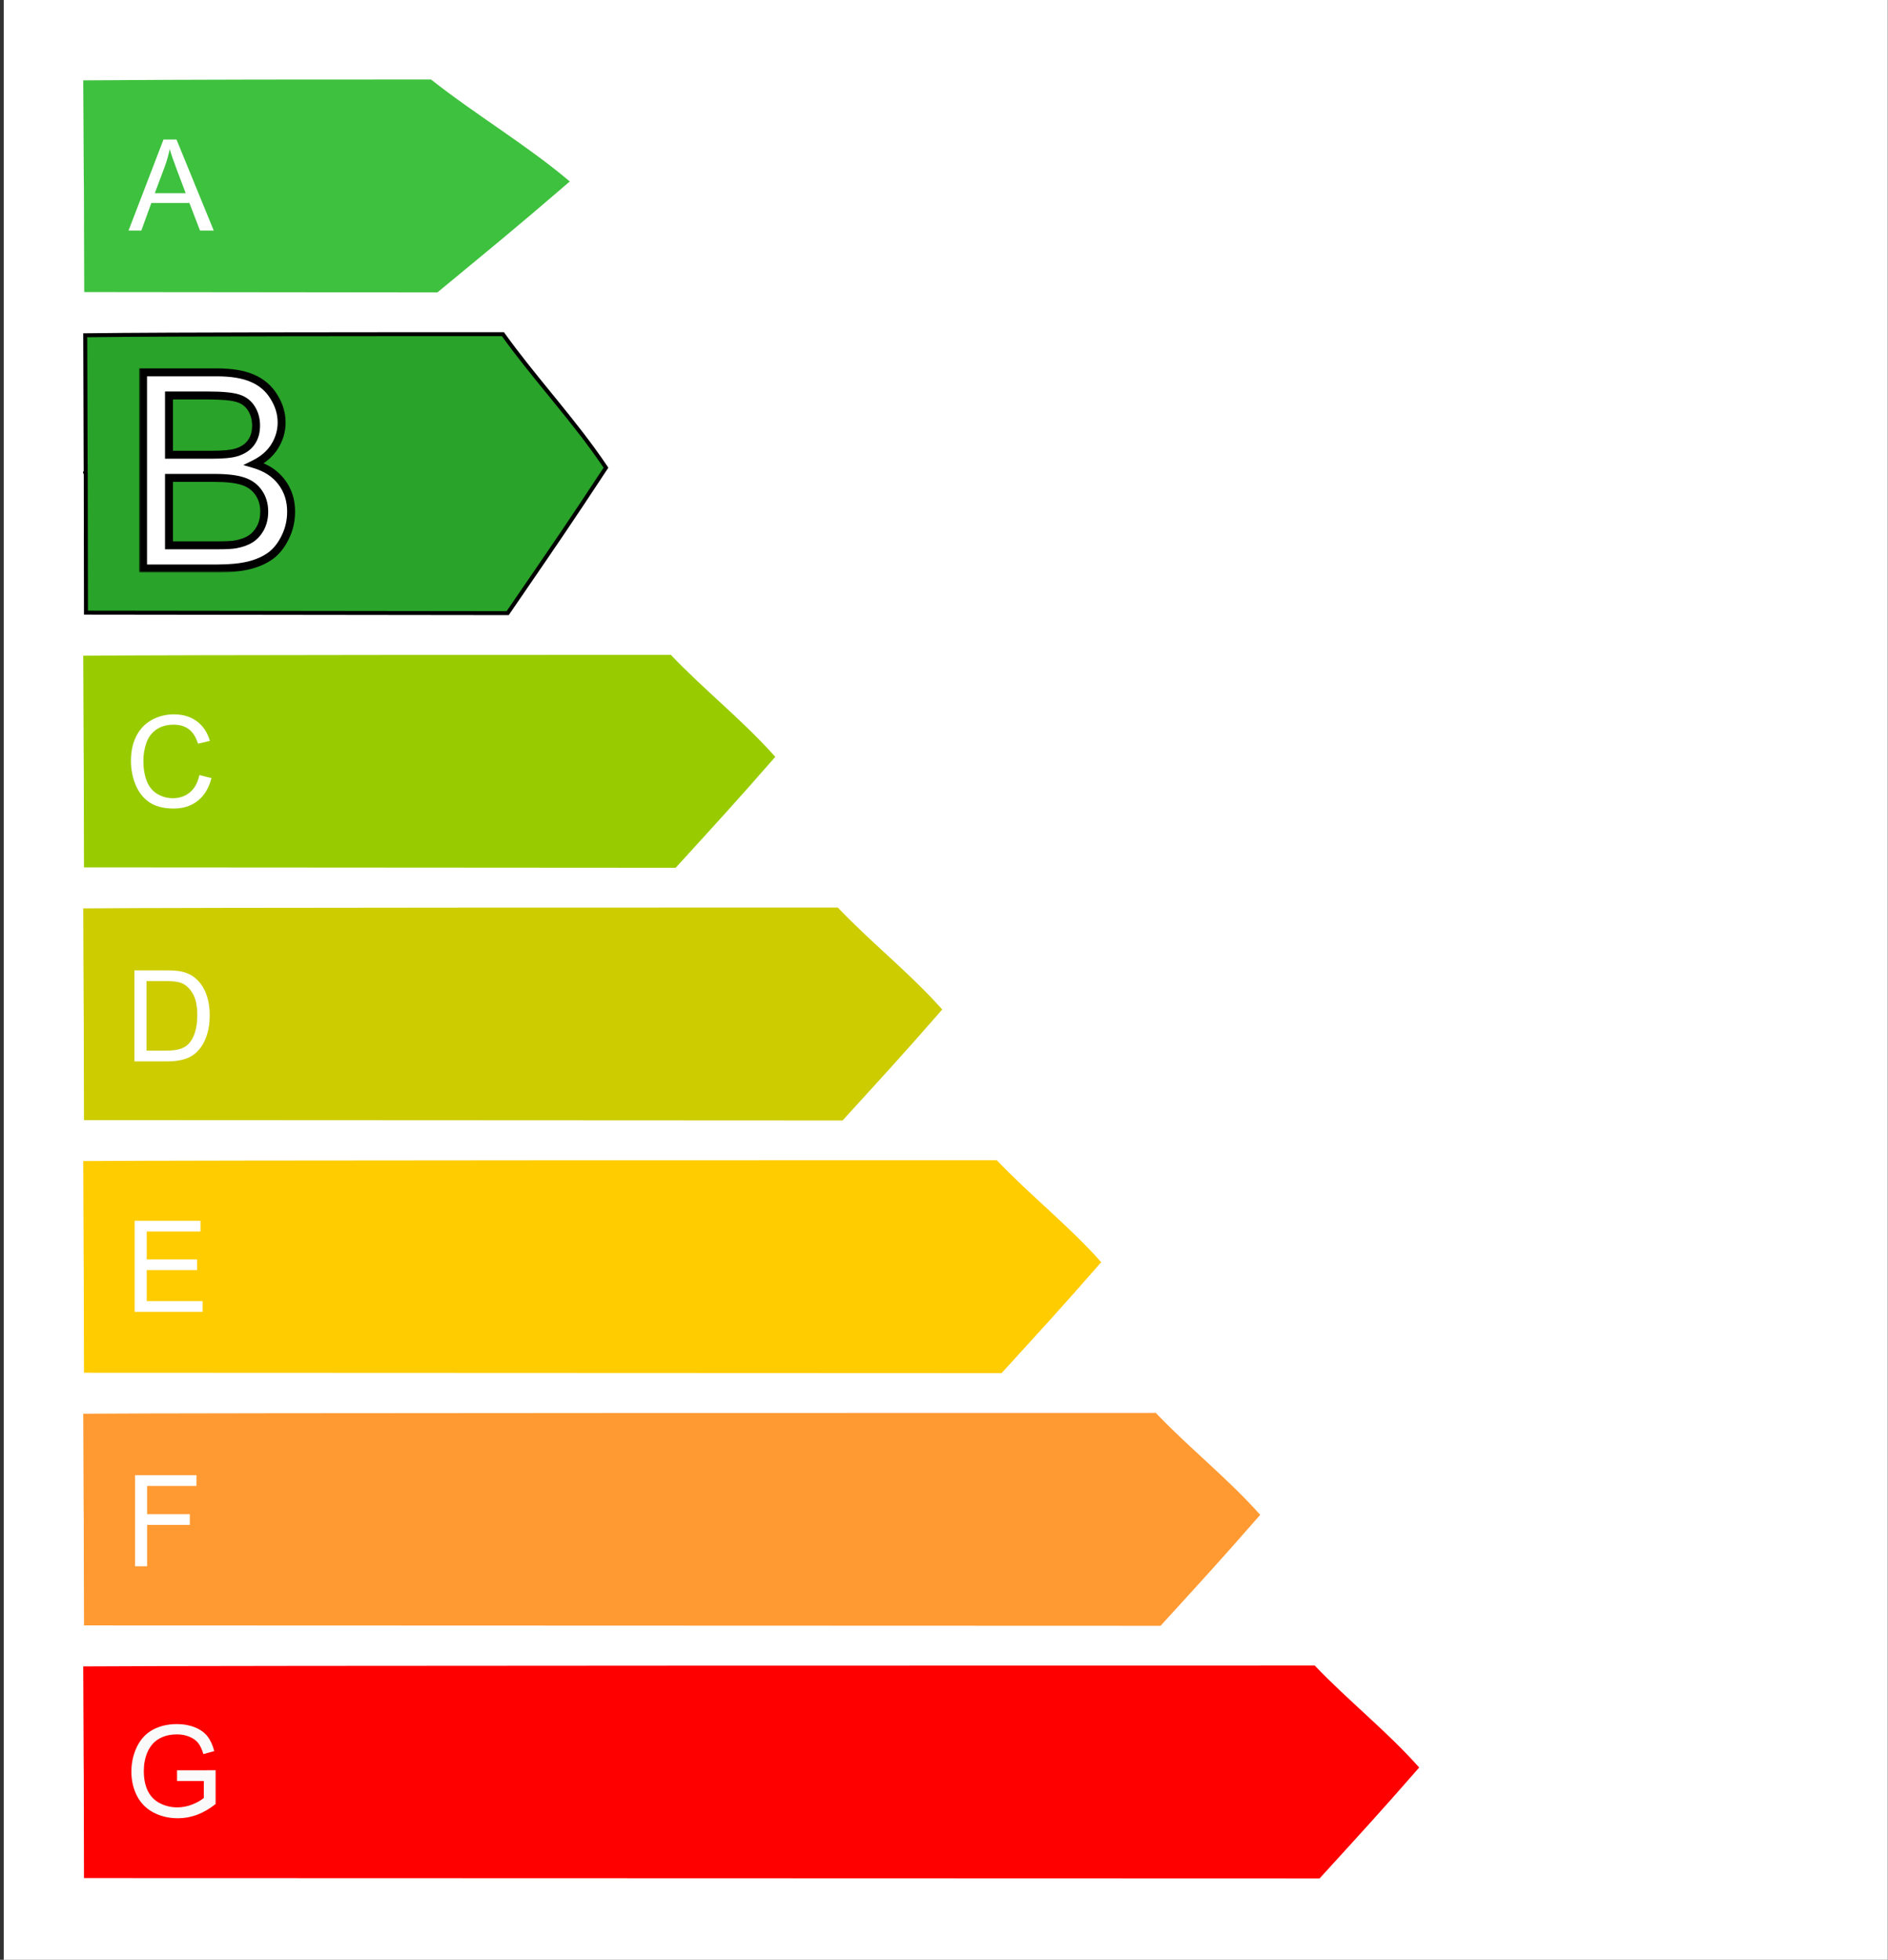
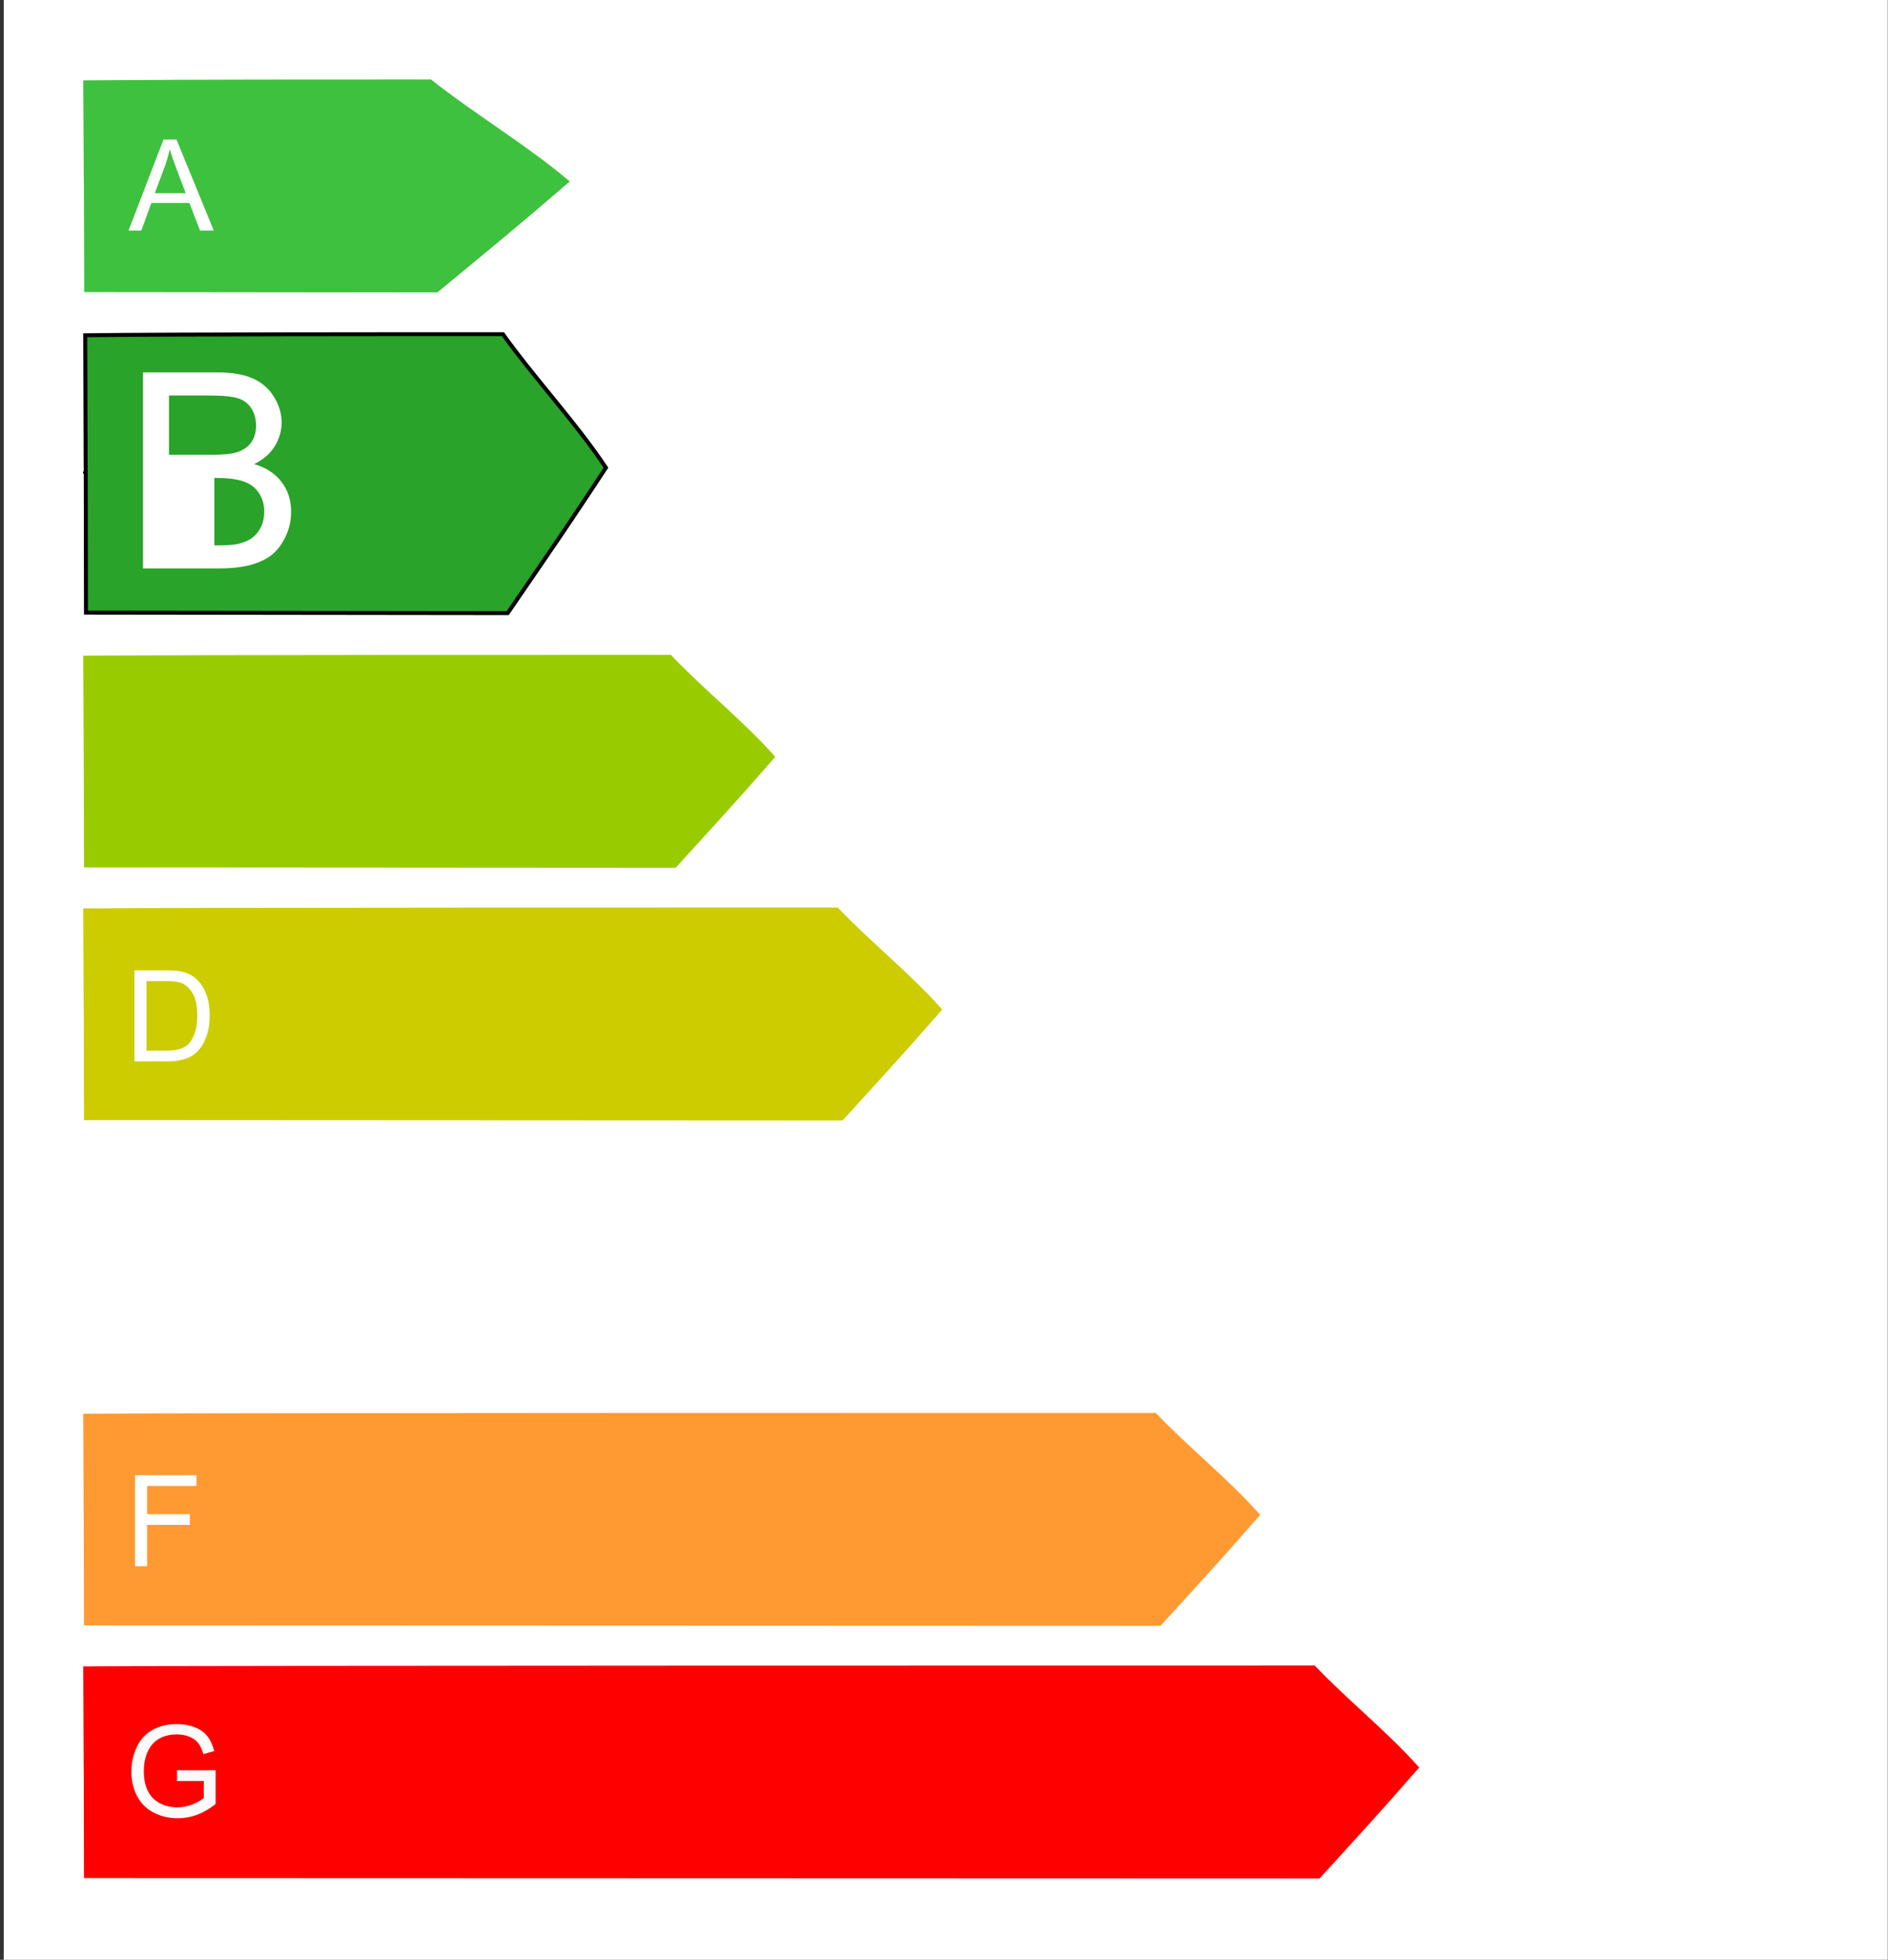
<svg xmlns="http://www.w3.org/2000/svg" width="475" height="493" viewBox="0 0 475 493" fill="none">
  <rect x="0" y="0" width="475" height="493" fill="#333333" stroke="none" />
  <rect width="474" height="493" transform="translate(0.94)" fill="white" />
  <path d="M20.941 20.214C50.106 19.989 79.273 20 108.44 20C119.62 28.845 132.596 36.522 143.353 45.651C129.636 57.479 123.415 62.51 110.041 73.56C80.519 73.564 50.712 73.461 21.191 73.465C21.039 20.245 21.211 73.457 20.941 20.214Z" fill="#3EC13E" />
  <path d="M32.339 58L41.136 35.094H44.402L53.777 58H50.324L47.652 51.062H38.074L35.558 58H32.339ZM38.949 48.594H46.714L44.324 42.25C43.594 40.323 43.053 38.74 42.699 37.5C42.407 38.969 41.995 40.427 41.464 41.875L38.949 48.594Z" fill="white" />
  <path d="M21.54 114.806C21.522 110.422 21.492 101.699 21.442 84.338C42.883 84.058 100.01 84.059 123.888 84.06C124.819 84.06 125.699 84.06 126.524 84.06C130.249 89.246 134.232 94.133 138.205 99.007C138.686 99.598 139.168 100.188 139.648 100.779C144.084 106.231 148.469 111.714 152.453 117.652C143.926 130.633 139.256 137.436 132.098 147.862C130.743 149.836 129.299 151.94 127.722 154.24C116.547 154.242 95.553 154.209 74.558 154.177L74.489 154.176C53.665 154.144 32.85 154.111 21.628 154.113C21.608 142.149 21.596 134.29 21.588 129.128C21.585 126.804 21.582 125.027 21.58 123.667C21.576 121.456 21.574 120.35 21.573 119.796C21.572 119.519 21.571 119.379 21.57 119.307C21.57 119.273 21.57 119.247 21.569 119.229L21.569 119.228C21.569 119.224 21.568 119.206 21.565 119.182C21.565 119.176 21.565 119.169 21.565 119.159C21.563 119.093 21.562 118.956 21.559 118.679C21.555 118.125 21.549 117.019 21.54 114.806ZM21.392 118.86C21.391 118.859 21.395 118.862 21.401 118.868C21.398 118.865 21.395 118.862 21.392 118.86Z" fill="#29A329" stroke="black" />
  <mask id="path-4-outside-1_1_47" maskUnits="userSpaceOnUse" x="34.941" y="92" width="40" height="52" fill="black">
-     <rect fill="white" x="34.941" y="92" width="40" height="52" />
    <path d="M35.988 143V93.666H54.497C58.266 93.666 61.284 94.171 63.55 95.18C65.838 96.167 67.621 97.704 68.9 99.79C70.202 101.854 70.852 104.019 70.852 106.285C70.852 108.394 70.28 110.38 69.136 112.242C67.992 114.104 66.264 115.607 63.953 116.751C66.937 117.626 69.226 119.118 70.819 121.227C72.434 123.336 73.242 125.826 73.242 128.698C73.242 131.009 72.748 133.162 71.761 135.159C70.796 137.133 69.596 138.659 68.16 139.736C66.724 140.813 64.918 141.631 62.742 142.192C60.588 142.731 57.941 143 54.8 143H35.988ZM42.517 114.396H53.185C56.079 114.396 58.154 114.205 59.41 113.823C61.071 113.33 62.316 112.511 63.146 111.367C63.998 110.223 64.425 108.787 64.425 107.059C64.425 105.422 64.032 103.986 63.247 102.752C62.462 101.495 61.34 100.643 59.882 100.194C58.423 99.723 55.922 99.487 52.377 99.487H42.517V114.396ZM42.517 137.178H54.8C56.909 137.178 58.39 137.1 59.242 136.943C60.745 136.673 62.002 136.225 63.011 135.596C64.021 134.968 64.851 134.06 65.501 132.871C66.152 131.659 66.477 130.268 66.477 128.698C66.477 126.858 66.006 125.265 65.064 123.919C64.122 122.551 62.809 121.597 61.127 121.059C59.467 120.498 57.066 120.217 53.925 120.217H42.517V137.178Z" />
  </mask>
-   <path d="M35.988 143V93.666H54.497C58.266 93.666 61.284 94.171 63.55 95.18C65.838 96.167 67.621 97.704 68.9 99.79C70.202 101.854 70.852 104.019 70.852 106.285C70.852 108.394 70.28 110.38 69.136 112.242C67.992 114.104 66.264 115.607 63.953 116.751C66.937 117.626 69.226 119.118 70.819 121.227C72.434 123.336 73.242 125.826 73.242 128.698C73.242 131.009 72.748 133.162 71.761 135.159C70.796 137.133 69.596 138.659 68.16 139.736C66.724 140.813 64.918 141.631 62.742 142.192C60.588 142.731 57.941 143 54.8 143H35.988ZM42.517 114.396H53.185C56.079 114.396 58.154 114.205 59.41 113.823C61.071 113.33 62.316 112.511 63.146 111.367C63.998 110.223 64.425 108.787 64.425 107.059C64.425 105.422 64.032 103.986 63.247 102.752C62.462 101.495 61.34 100.643 59.882 100.194C58.423 99.723 55.922 99.487 52.377 99.487H42.517V114.396ZM42.517 137.178H54.8C56.909 137.178 58.39 137.1 59.242 136.943C60.745 136.673 62.002 136.225 63.011 135.596C64.021 134.968 64.851 134.06 65.501 132.871C66.152 131.659 66.477 130.268 66.477 128.698C66.477 126.858 66.006 125.265 65.064 123.919C64.122 122.551 62.809 121.597 61.127 121.059C59.467 120.498 57.066 120.217 53.925 120.217H42.517V137.178Z" fill="white" />
-   <path d="M35.988 143H34.988V144H35.988V143ZM35.988 93.666V92.666H34.988V93.666H35.988ZM63.55 95.18L63.143 96.094L63.154 96.098L63.55 95.18ZM68.9 99.79L68.048 100.313L68.054 100.324L68.9 99.79ZM63.953 116.751L63.51 115.855L61.216 116.991L63.672 117.711L63.953 116.751ZM70.819 121.227L70.02 121.83L70.025 121.835L70.819 121.227ZM71.761 135.159L70.864 134.716L70.862 134.72L71.761 135.159ZM62.742 142.192L62.984 143.163L62.992 143.161L62.742 142.192ZM42.517 114.396H41.517V115.396H42.517V114.396ZM59.41 113.823L59.125 112.865L59.12 112.867L59.41 113.823ZM63.146 111.367L62.344 110.769L62.336 110.78L63.146 111.367ZM63.247 102.752L62.399 103.282L62.403 103.289L63.247 102.752ZM59.882 100.194L59.574 101.146L59.587 101.15L59.882 100.194ZM42.517 99.487V98.487H41.517V99.487H42.517ZM42.517 137.178H41.517V138.178H42.517V137.178ZM59.242 136.943L59.066 135.958L59.061 135.959L59.242 136.943ZM63.011 135.596L62.483 134.747L63.011 135.596ZM65.501 132.871L66.379 133.351L66.382 133.344L65.501 132.871ZM65.064 123.919L64.24 124.486L64.245 124.493L65.064 123.919ZM61.127 121.059L60.807 122.006L60.814 122.009L60.822 122.011L61.127 121.059ZM42.517 120.217V119.217H41.517V120.217H42.517ZM36.988 143V93.666H34.988V143H36.988ZM35.988 94.666H54.497V92.666H35.988V94.666ZM54.497 94.666C58.192 94.666 61.054 95.163 63.143 96.094L63.957 94.267C61.514 93.178 58.341 92.666 54.497 92.666V94.666ZM63.154 96.098C65.256 97.005 66.879 98.406 68.048 100.313L69.753 99.268C68.364 97.002 66.42 95.329 63.946 94.262L63.154 96.098ZM68.054 100.324C69.263 102.241 69.852 104.223 69.852 106.285H71.852C71.852 103.816 71.14 101.468 69.746 99.257L68.054 100.324ZM69.852 106.285C69.852 108.202 69.335 110.008 68.284 111.718L69.988 112.765C71.225 110.752 71.852 108.586 71.852 106.285H69.852ZM68.284 111.718C67.255 113.393 65.683 114.779 63.51 115.855L64.397 117.647C66.846 116.435 68.729 114.814 69.988 112.765L68.284 111.718ZM63.672 117.711C66.487 118.536 68.579 119.921 70.021 121.83L71.617 120.624C69.872 118.315 67.387 116.716 64.235 115.792L63.672 117.711ZM70.025 121.835C71.495 123.755 72.242 126.027 72.242 128.698H74.242C74.242 125.625 73.373 122.917 71.612 120.619L70.025 121.835ZM72.242 128.698C72.242 130.861 71.781 132.862 70.864 134.716L72.657 135.602C73.715 133.462 74.242 131.156 74.242 128.698H72.242ZM70.862 134.72C69.952 136.583 68.844 137.973 67.56 138.936L68.76 140.536C70.348 139.345 71.64 137.683 72.659 135.598L70.862 134.72ZM67.56 138.936C66.252 139.917 64.573 140.688 62.492 141.224L62.992 143.161C65.264 142.575 67.197 141.708 68.76 140.536L67.56 138.936ZM62.499 141.222C60.45 141.735 57.89 142 54.8 142V144C57.992 144 60.726 143.727 62.984 143.162L62.499 141.222ZM54.8 142H35.988V144H54.8V142ZM42.517 115.396H53.185V113.396H42.517V115.396ZM53.185 115.396C56.088 115.396 58.292 115.208 59.701 114.78L59.12 112.867C58.016 113.202 56.07 113.396 53.185 113.396V115.396ZM59.695 114.782C61.518 114.24 62.969 113.313 63.955 111.954L62.336 110.78C61.662 111.709 60.623 112.42 59.125 112.865L59.695 114.782ZM63.948 111.964C64.954 110.614 65.425 108.956 65.425 107.059H63.425C63.425 108.618 63.042 109.832 62.344 110.769L63.948 111.964ZM65.425 107.059C65.425 105.255 64.99 103.628 64.09 102.215L62.403 103.289C63.074 104.343 63.425 105.588 63.425 107.059H65.425ZM64.095 102.222C63.178 100.755 61.856 99.755 60.176 99.238L59.587 101.15C60.823 101.53 61.745 102.236 62.399 103.282L64.095 102.222ZM60.189 99.243C58.567 98.719 55.925 98.487 52.377 98.487V100.488C55.918 100.488 58.279 100.727 59.574 101.146L60.189 99.243ZM52.377 98.487H42.517V100.488H52.377V98.487ZM41.517 99.487V114.396H43.517V99.487H41.517ZM42.517 138.178H54.8V136.178H42.517V138.178ZM54.8 138.178C56.908 138.178 58.471 138.101 59.423 137.926L59.061 135.959C58.308 136.098 56.91 136.178 54.8 136.178V138.178ZM59.418 137.927C61.013 137.641 62.396 137.157 63.539 136.446L62.483 134.747C61.607 135.293 60.478 135.705 59.066 135.958L59.418 137.927ZM63.539 136.446C64.715 135.714 65.657 134.669 66.379 133.351L64.624 132.391C64.044 133.45 63.327 134.222 62.483 134.747L63.539 136.446ZM66.382 133.344C67.122 131.967 67.477 130.41 67.477 128.698H65.477C65.477 130.127 65.183 131.351 64.621 132.398L66.382 133.344ZM67.477 128.698C67.477 126.678 66.957 124.88 65.883 123.346L64.245 124.493C65.055 125.651 65.477 127.038 65.477 128.698H67.477ZM65.888 123.352C64.812 121.789 63.311 120.708 61.431 120.106L60.822 122.011C62.308 122.487 63.432 123.312 64.24 124.486L65.888 123.352ZM61.447 120.111C59.632 119.498 57.103 119.217 53.925 119.217V121.217C57.029 121.217 59.301 121.497 60.807 122.006L61.447 120.111ZM53.925 119.217H42.517V121.217H53.925V119.217ZM41.517 120.217V137.178H43.517V120.217H41.517Z" fill="black" mask="url(#path-4-outside-1_1_47)" />
+   <path d="M35.988 143V93.666H54.497C58.266 93.666 61.284 94.171 63.55 95.18C65.838 96.167 67.621 97.704 68.9 99.79C70.202 101.854 70.852 104.019 70.852 106.285C70.852 108.394 70.28 110.38 69.136 112.242C67.992 114.104 66.264 115.607 63.953 116.751C66.937 117.626 69.226 119.118 70.819 121.227C72.434 123.336 73.242 125.826 73.242 128.698C73.242 131.009 72.748 133.162 71.761 135.159C70.796 137.133 69.596 138.659 68.16 139.736C66.724 140.813 64.918 141.631 62.742 142.192C60.588 142.731 57.941 143 54.8 143H35.988ZM42.517 114.396H53.185C56.079 114.396 58.154 114.205 59.41 113.823C61.071 113.33 62.316 112.511 63.146 111.367C63.998 110.223 64.425 108.787 64.425 107.059C64.425 105.422 64.032 103.986 63.247 102.752C62.462 101.495 61.34 100.643 59.882 100.194C58.423 99.723 55.922 99.487 52.377 99.487H42.517V114.396ZM42.517 137.178H54.8C56.909 137.178 58.39 137.1 59.242 136.943C60.745 136.673 62.002 136.225 63.011 135.596C64.021 134.968 64.851 134.06 65.501 132.871C66.152 131.659 66.477 130.268 66.477 128.698C66.477 126.858 66.006 125.265 65.064 123.919C64.122 122.551 62.809 121.597 61.127 121.059C59.467 120.498 57.066 120.217 53.925 120.217V137.178Z" fill="white" />
  <path d="M20.941 164.954C42.887 164.729 146.834 164.74 168.781 164.74C177.194 173.585 186.958 181.262 195.053 190.391C184.73 202.219 180.049 207.25 169.986 218.3C147.771 218.304 43.343 218.201 21.129 218.204C21.015 164.985 21.144 218.197 20.941 164.954Z" fill="#99CC00" />
-   <path d="M50.166 194.969L53.197 195.734C52.562 198.224 51.416 200.125 49.76 201.438C48.114 202.74 46.098 203.391 43.713 203.391C41.244 203.391 39.234 202.891 37.682 201.891C36.14 200.88 34.963 199.422 34.15 197.516C33.348 195.609 32.947 193.562 32.947 191.375C32.947 188.99 33.4 186.911 34.307 185.141C35.223 183.359 36.52 182.01 38.197 181.094C39.885 180.167 41.739 179.703 43.76 179.703C46.051 179.703 47.978 180.286 49.541 181.453C51.103 182.62 52.192 184.26 52.807 186.375L49.822 187.078C49.291 185.411 48.52 184.198 47.51 183.438C46.499 182.677 45.228 182.297 43.697 182.297C41.937 182.297 40.463 182.719 39.275 183.562C38.098 184.406 37.27 185.542 36.791 186.969C36.312 188.385 36.072 189.849 36.072 191.359C36.072 193.307 36.353 195.01 36.916 196.469C37.489 197.917 38.374 199 39.572 199.719C40.77 200.438 42.067 200.797 43.463 200.797C45.161 200.797 46.598 200.307 47.775 199.328C48.953 198.349 49.749 196.896 50.166 194.969Z" fill="white" />
  <path d="M20.941 228.514C42.887 228.289 188.834 228.3 210.781 228.3C219.194 237.145 228.958 244.822 237.053 253.951C226.73 265.779 222.049 270.81 211.986 281.86C189.771 281.864 43.343 281.76 21.129 281.764C21.015 228.545 21.144 281.757 20.941 228.514Z" fill="#CCCC00" />
  <path d="M33.822 267V244.094H41.713C43.494 244.094 44.853 244.203 45.791 244.422C47.103 244.724 48.223 245.271 49.15 246.062C50.359 247.083 51.26 248.391 51.853 249.984C52.458 251.568 52.76 253.38 52.76 255.422C52.76 257.161 52.557 258.703 52.15 260.047C51.744 261.391 51.223 262.505 50.588 263.391C49.953 264.266 49.255 264.958 48.494 265.469C47.744 265.969 46.833 266.349 45.76 266.609C44.697 266.87 43.473 267 42.088 267H33.822ZM36.853 264.297H41.744C43.255 264.297 44.437 264.156 45.291 263.875C46.156 263.594 46.843 263.198 47.353 262.688C48.072 261.969 48.63 261.005 49.025 259.797C49.432 258.578 49.635 257.104 49.635 255.375C49.635 252.979 49.239 251.141 48.447 249.859C47.666 248.568 46.713 247.703 45.588 247.266C44.775 246.953 43.468 246.797 41.666 246.797H36.853V264.297Z" fill="white" />
-   <path d="M20.941 292.074C42.887 291.849 228.834 291.86 250.781 291.86C259.194 300.705 268.958 308.382 277.053 317.511C266.73 329.339 262.049 334.37 251.986 345.42C229.771 345.424 43.343 345.32 21.129 345.324C21.015 292.105 21.144 345.317 20.941 292.074Z" fill="#FFCC00" />
  <path d="M33.885 330V307.094H50.447V309.797H36.916V316.812H49.588V319.5H36.916V327.297H50.978V330H33.885Z" fill="white" />
  <path d="M20.941 355.634C42.887 355.409 268.834 355.42 290.781 355.42C299.194 364.265 308.958 371.942 317.053 381.071C306.73 392.899 302.049 397.93 291.986 408.979C269.771 408.983 43.343 408.88 21.129 408.884C21.015 355.665 21.144 408.877 20.941 355.634Z" fill="#FF9A33" />
  <path d="M33.978 394V371.094H49.432V373.797H37.01V380.891H47.76V383.594H37.01V394H33.978Z" fill="white" />
  <path d="M20.941 419.194C42.887 418.969 308.834 418.98 330.781 418.98C339.194 427.825 348.958 435.502 357.053 444.63C346.73 456.459 342.049 461.49 331.986 472.539C309.771 472.543 43.343 472.44 21.129 472.444C21.015 419.225 21.144 472.437 20.941 419.194Z" fill="#FF0000" />
  <path d="M44.541 448.016V445.328L54.244 445.312V453.812C52.755 455 51.218 455.896 49.635 456.5C48.051 457.094 46.426 457.391 44.76 457.391C42.51 457.391 40.463 456.911 38.619 455.953C36.786 454.984 35.4 453.589 34.463 451.766C33.525 449.943 33.057 447.906 33.057 445.656C33.057 443.427 33.52 441.349 34.447 439.422C35.385 437.484 36.728 436.047 38.478 435.109C40.228 434.172 42.244 433.703 44.525 433.703C46.182 433.703 47.676 433.974 49.01 434.516C50.353 435.047 51.406 435.792 52.166 436.75C52.926 437.708 53.505 438.958 53.9 440.5L51.166 441.25C50.822 440.083 50.395 439.167 49.885 438.5C49.374 437.833 48.645 437.302 47.697 436.906C46.749 436.5 45.697 436.297 44.541 436.297C43.156 436.297 41.958 436.51 40.947 436.938C39.937 437.354 39.119 437.906 38.494 438.594C37.88 439.281 37.4 440.036 37.057 440.859C36.473 442.276 36.182 443.812 36.182 445.469C36.182 447.51 36.531 449.219 37.228 450.594C37.937 451.969 38.963 452.99 40.307 453.656C41.65 454.323 43.078 454.656 44.588 454.656C45.9 454.656 47.182 454.406 48.432 453.906C49.682 453.396 50.63 452.854 51.275 452.281V448.016H44.541Z" fill="#FAFAFA" />
</svg>